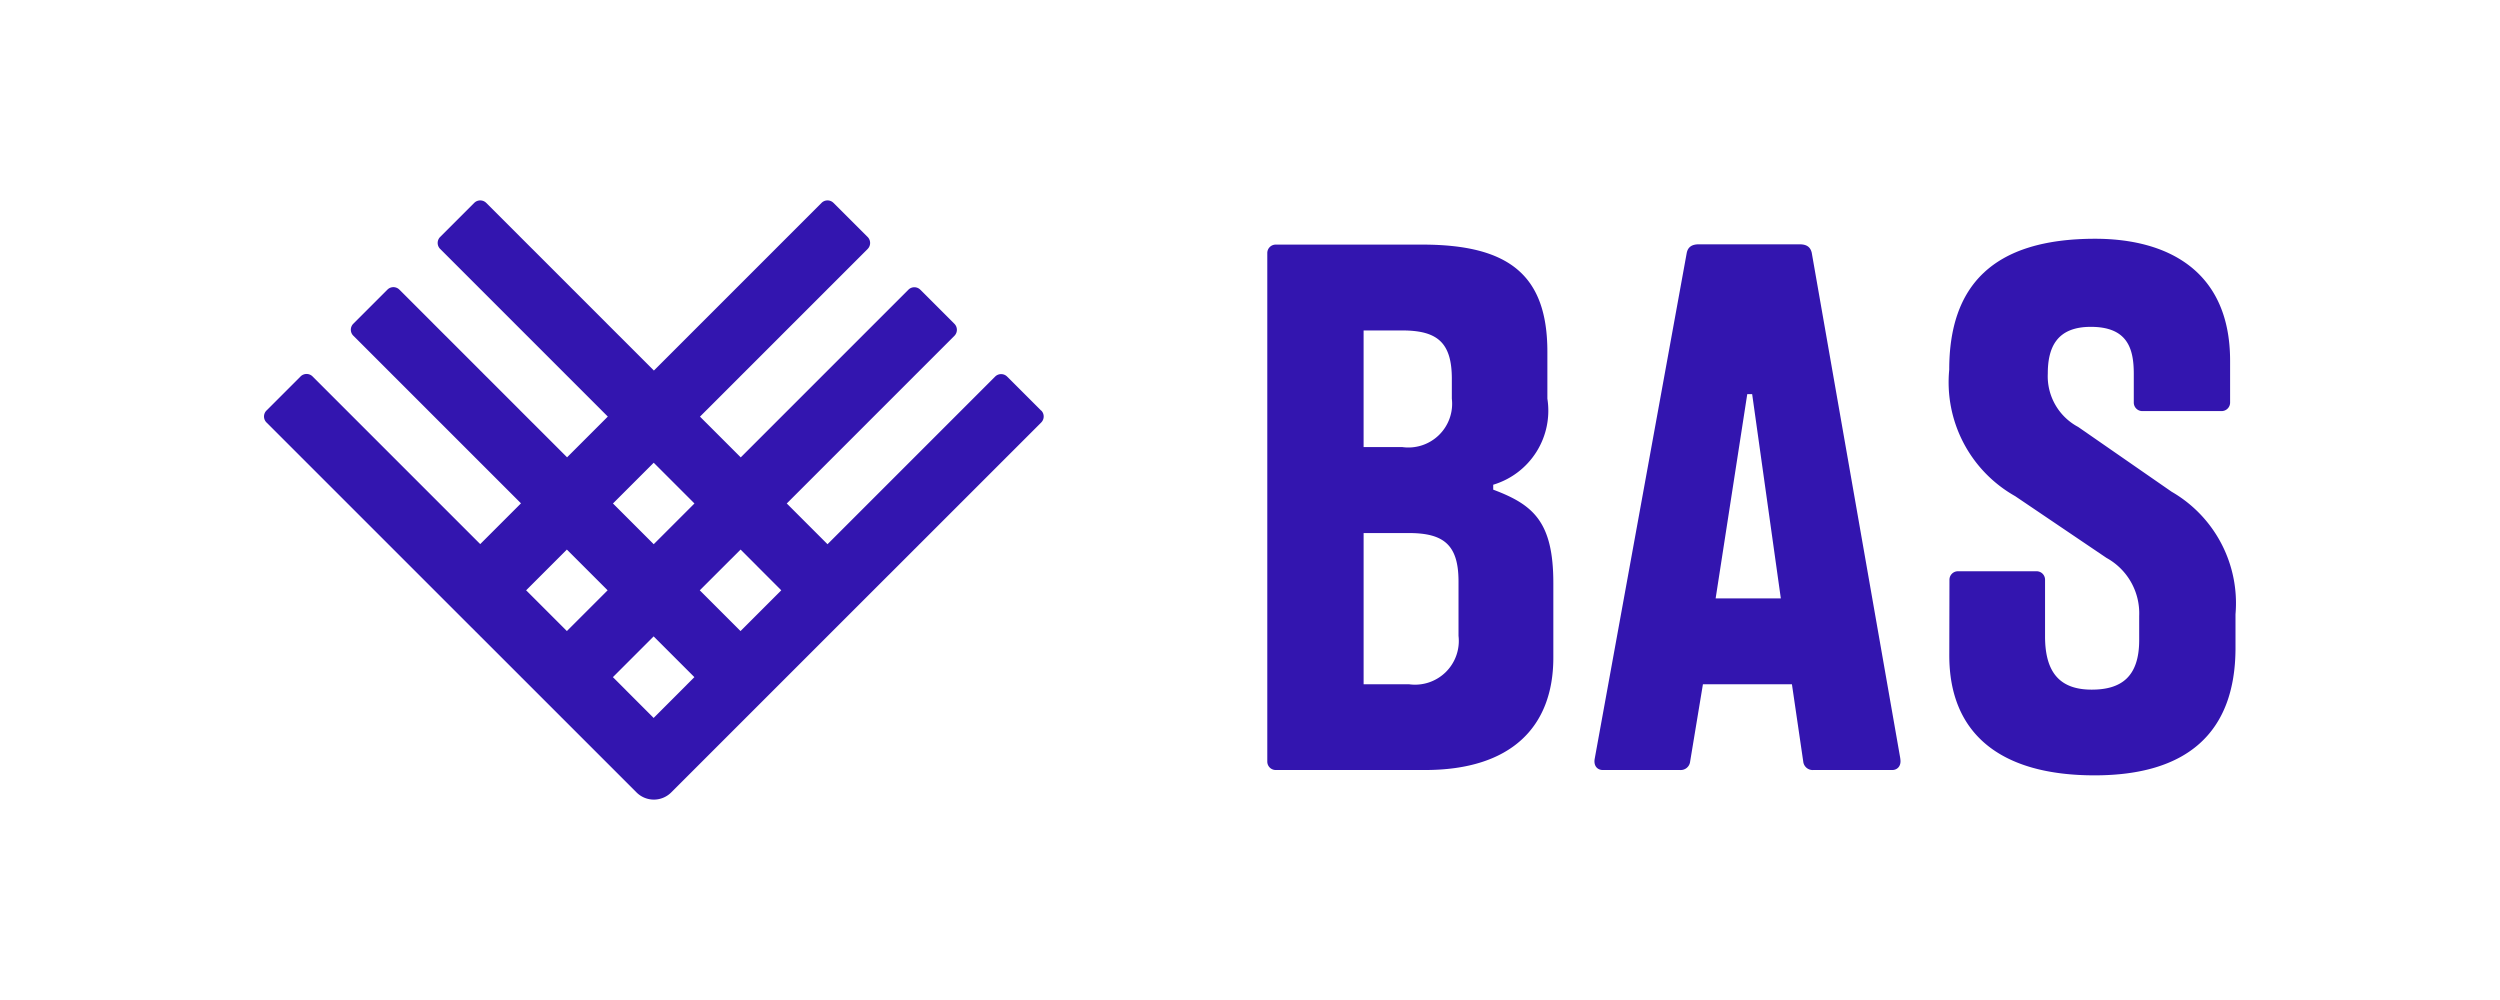
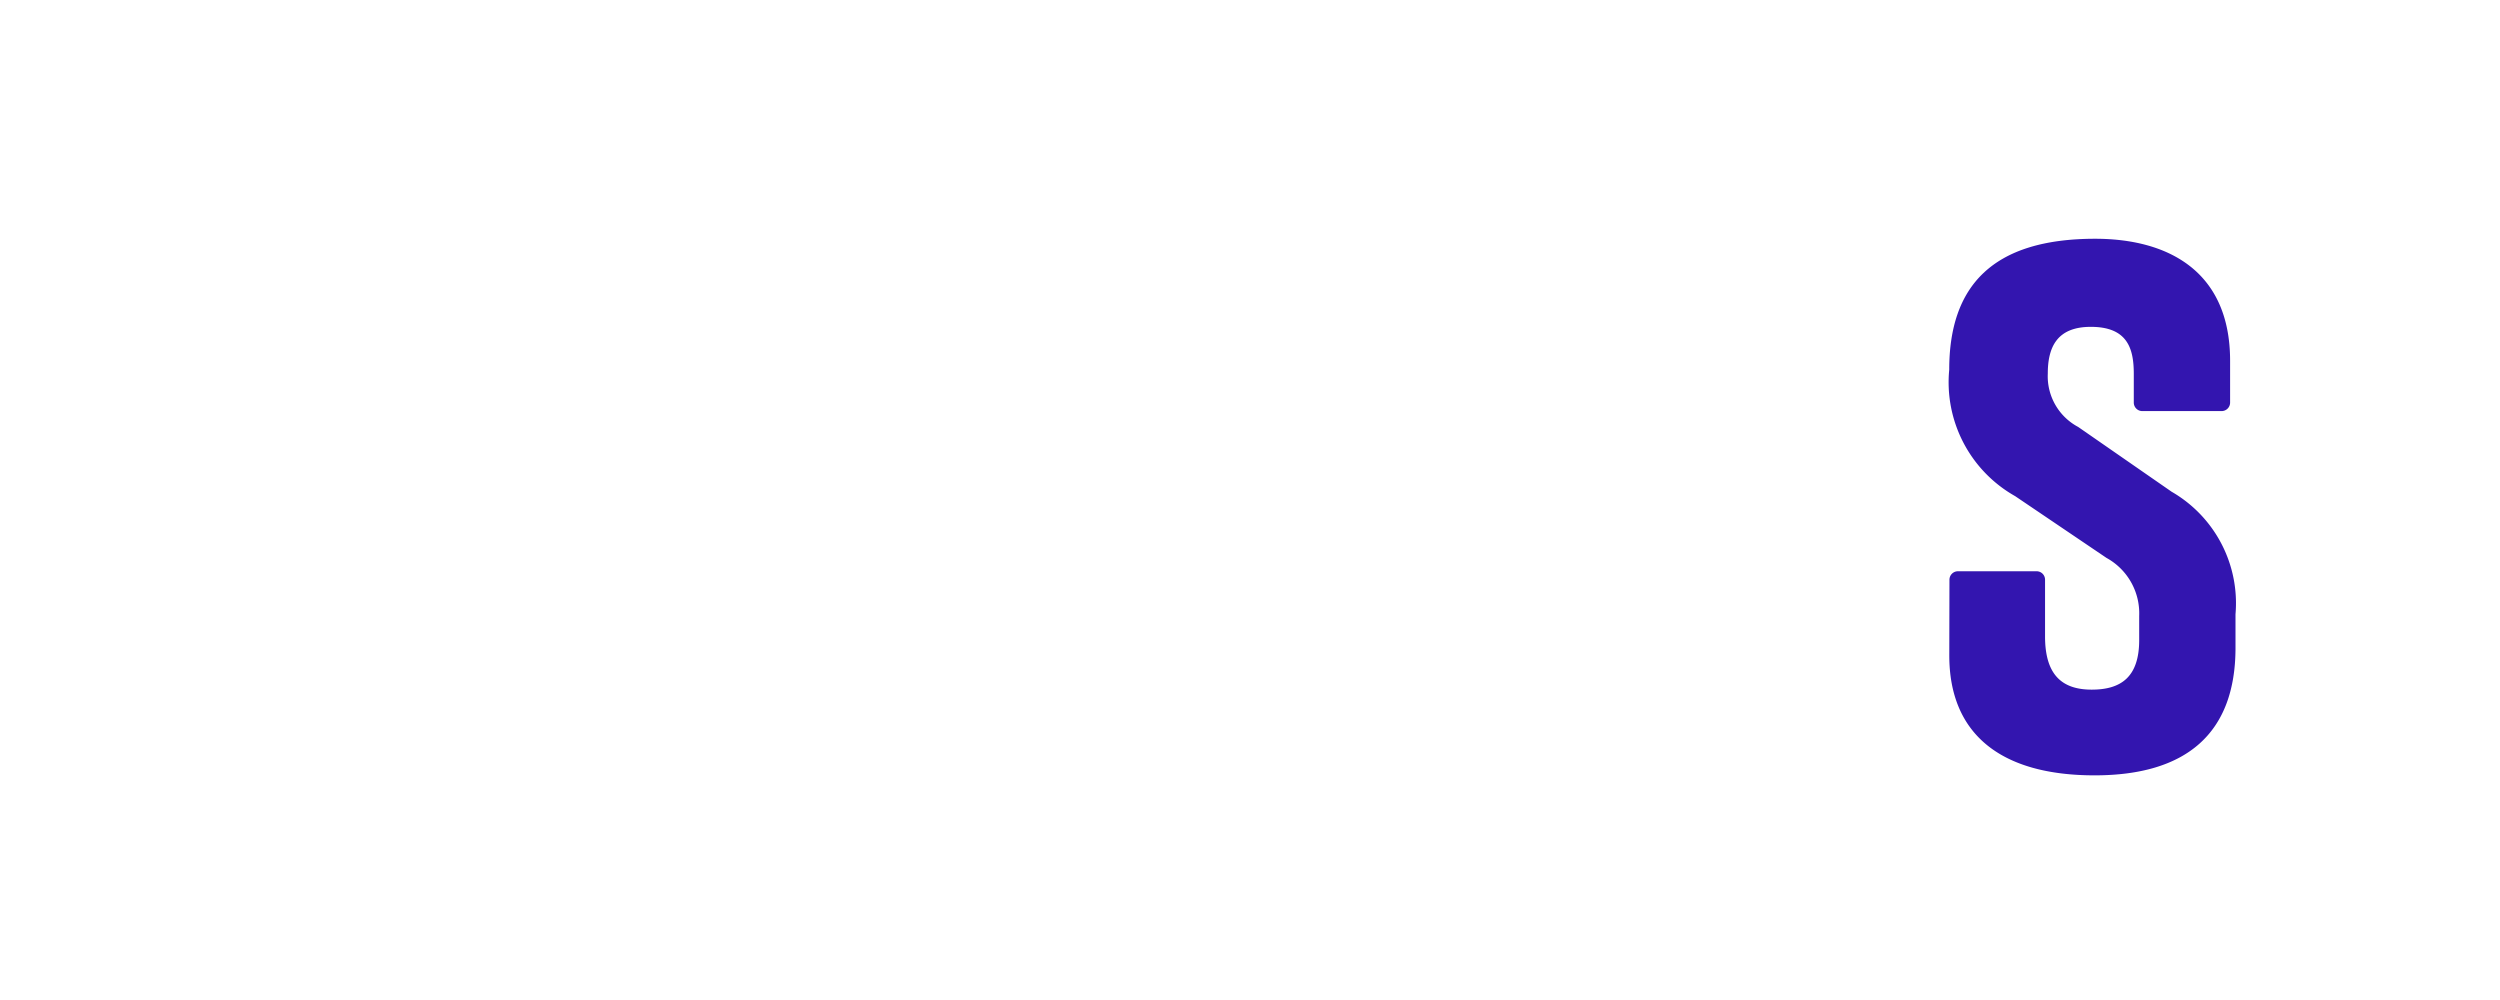
<svg xmlns="http://www.w3.org/2000/svg" xml:space="preserve" id="Layer_1" x="0" y="0" style="enable-background:new 0 0 200 80" version="1.1" viewBox="0 0 200 80">
  <style>.st0{display:none}.st1{fill-rule:evenodd;clip-rule:evenodd;fill:#e1251b}.st1,.st2,.st4{display:inline}.st2{fill:#273896;stroke:#273896;stroke-width:.094;stroke-miterlimit:10}.st4{fill:#231f20}.st16,.st6,.st7{display:inline;fill:#005ea5}.st16,.st7{fill:#009bdd}.st16{fill-rule:evenodd;clip-rule:evenodd;fill:#004679}.st17{fill:#3315af}</style>
  <g id="Group_1568" transform="translate(-200.09 -300.82)">
    <path id="Path_3997" d="M356.033 353.26c0 6.278 4.114 9.588 11.623 9.588 7.357 0 11.274-3.372 11.274-10.206v-2.681a10.296 10.296 0 0 0-5.109-9.802l-7.475-5.182a4.59 4.59 0 0 1-2.433-4.266c0-2.079.708-3.743 3.44-3.743 2.962 0 3.44 1.765 3.44 3.771v2.288a.68.68 0 0 0 .674.68h6.351a.68.68 0 0 0 .68-.68v-3.344c0-7.351-5.199-9.762-10.791-9.762-8.256 0-11.679 3.811-11.679 10.476a10.46 10.46 0 0 0 5.277 10.116l7.306 4.94a5.059 5.059 0 0 1 2.614 4.637v1.933c0 2.984-1.478 3.968-3.799 3.968-2.473 0-3.732-1.287-3.732-4.26v-4.53a.674.674 0 0 0-.669-.68h-6.305a.68.68 0 0 0-.674.68l-.013 6.059z" class="st17" />
-     <path id="Path_3998" d="M316.771 351.687a3.501 3.501 0 0 1-3.973 3.872h-3.619v-12.095h3.619c2.81 0 3.973.961 3.973 3.872v4.351zm-7.593-24.431h3.086c2.81 0 3.973.961 3.973 3.872v1.585a3.501 3.501 0 0 1-3.973 3.872h-3.086v-9.329zm10.369 12.741v-.399a6.183 6.183 0 0 0 4.333-6.885v-3.754c0-6.154-3.102-8.571-10.015-8.571h-11.718a.674.674 0 0 0-.674.674v40.679a.674.674 0 0 0 .669.68H314.095c6.846 0 10.262-3.411 10.262-8.992v-5.957c0-4.895-1.585-6.272-4.811-7.48" class="st17" />
-     <path id="Path_3999" d="m337.341 348.691 2.529-16.338h.393l2.293 16.338h-5.215zm14.775 12.814-7.087-40.466c-.107-.455-.399-.674-.972-.674h-8.054c-.562 0-.871.214-.972.674l-7.362 40.466c-.118.629.259.916.635.916h6.182a.758.758 0 0 0 .815-.68l1.023-6.182h7.12l.905 6.182a.759.759 0 0 0 .821.68h6.306c.371 0 .747-.292.635-.916" class="st17" />
-     <path id="Path_4000" d="m249.121 354.991 3.26-3.26 3.26 3.26-3.26 3.265-3.26-3.265zm-3.682-10.206 3.26 3.26-3.26 3.26-3.26-3.26 3.26-3.26zm6.947-6.947 3.26 3.26-3.26 3.26-3.26-3.26 3.26-3.26zm10.206 10.207-3.26 3.26-3.26-3.26 3.265-3.26 3.255 3.26zm20.795-14.371-2.726-2.726a.68.68 0 0 0-.961 0l-13.41 13.41-3.26-3.26 13.415-13.415a.681.681 0 0 0 0-.956l-2.726-2.726a.674.674 0 0 0-.954-.007l-.007.007-13.41 13.41-3.26-3.26 13.415-13.415a.681.681 0 0 0 0-.956l-2.731-2.726a.674.674 0 0 0-.954-.007l-.007.007-13.41 13.41-13.415-13.415a.68.68 0 0 0-.955 0l-2.726 2.726a.674.674 0 0 0-.007.954l.007.007 13.41 13.41-3.26 3.26-13.415-13.415a.674.674 0 0 0-.954-.002l-.002.002-2.726 2.726a.674.674 0 0 0-.007.954l.007.007 13.41 13.41-3.26 3.26-13.415-13.415a.68.68 0 0 0-.955 0l-2.726 2.726a.674.674 0 0 0-.007.954l.007.007 29.596 29.59a1.962 1.962 0 0 0 2.774.008l.008-.008 29.596-29.59a.68.68 0 0 0 0-.961" class="st17" />
  </g>
</svg>